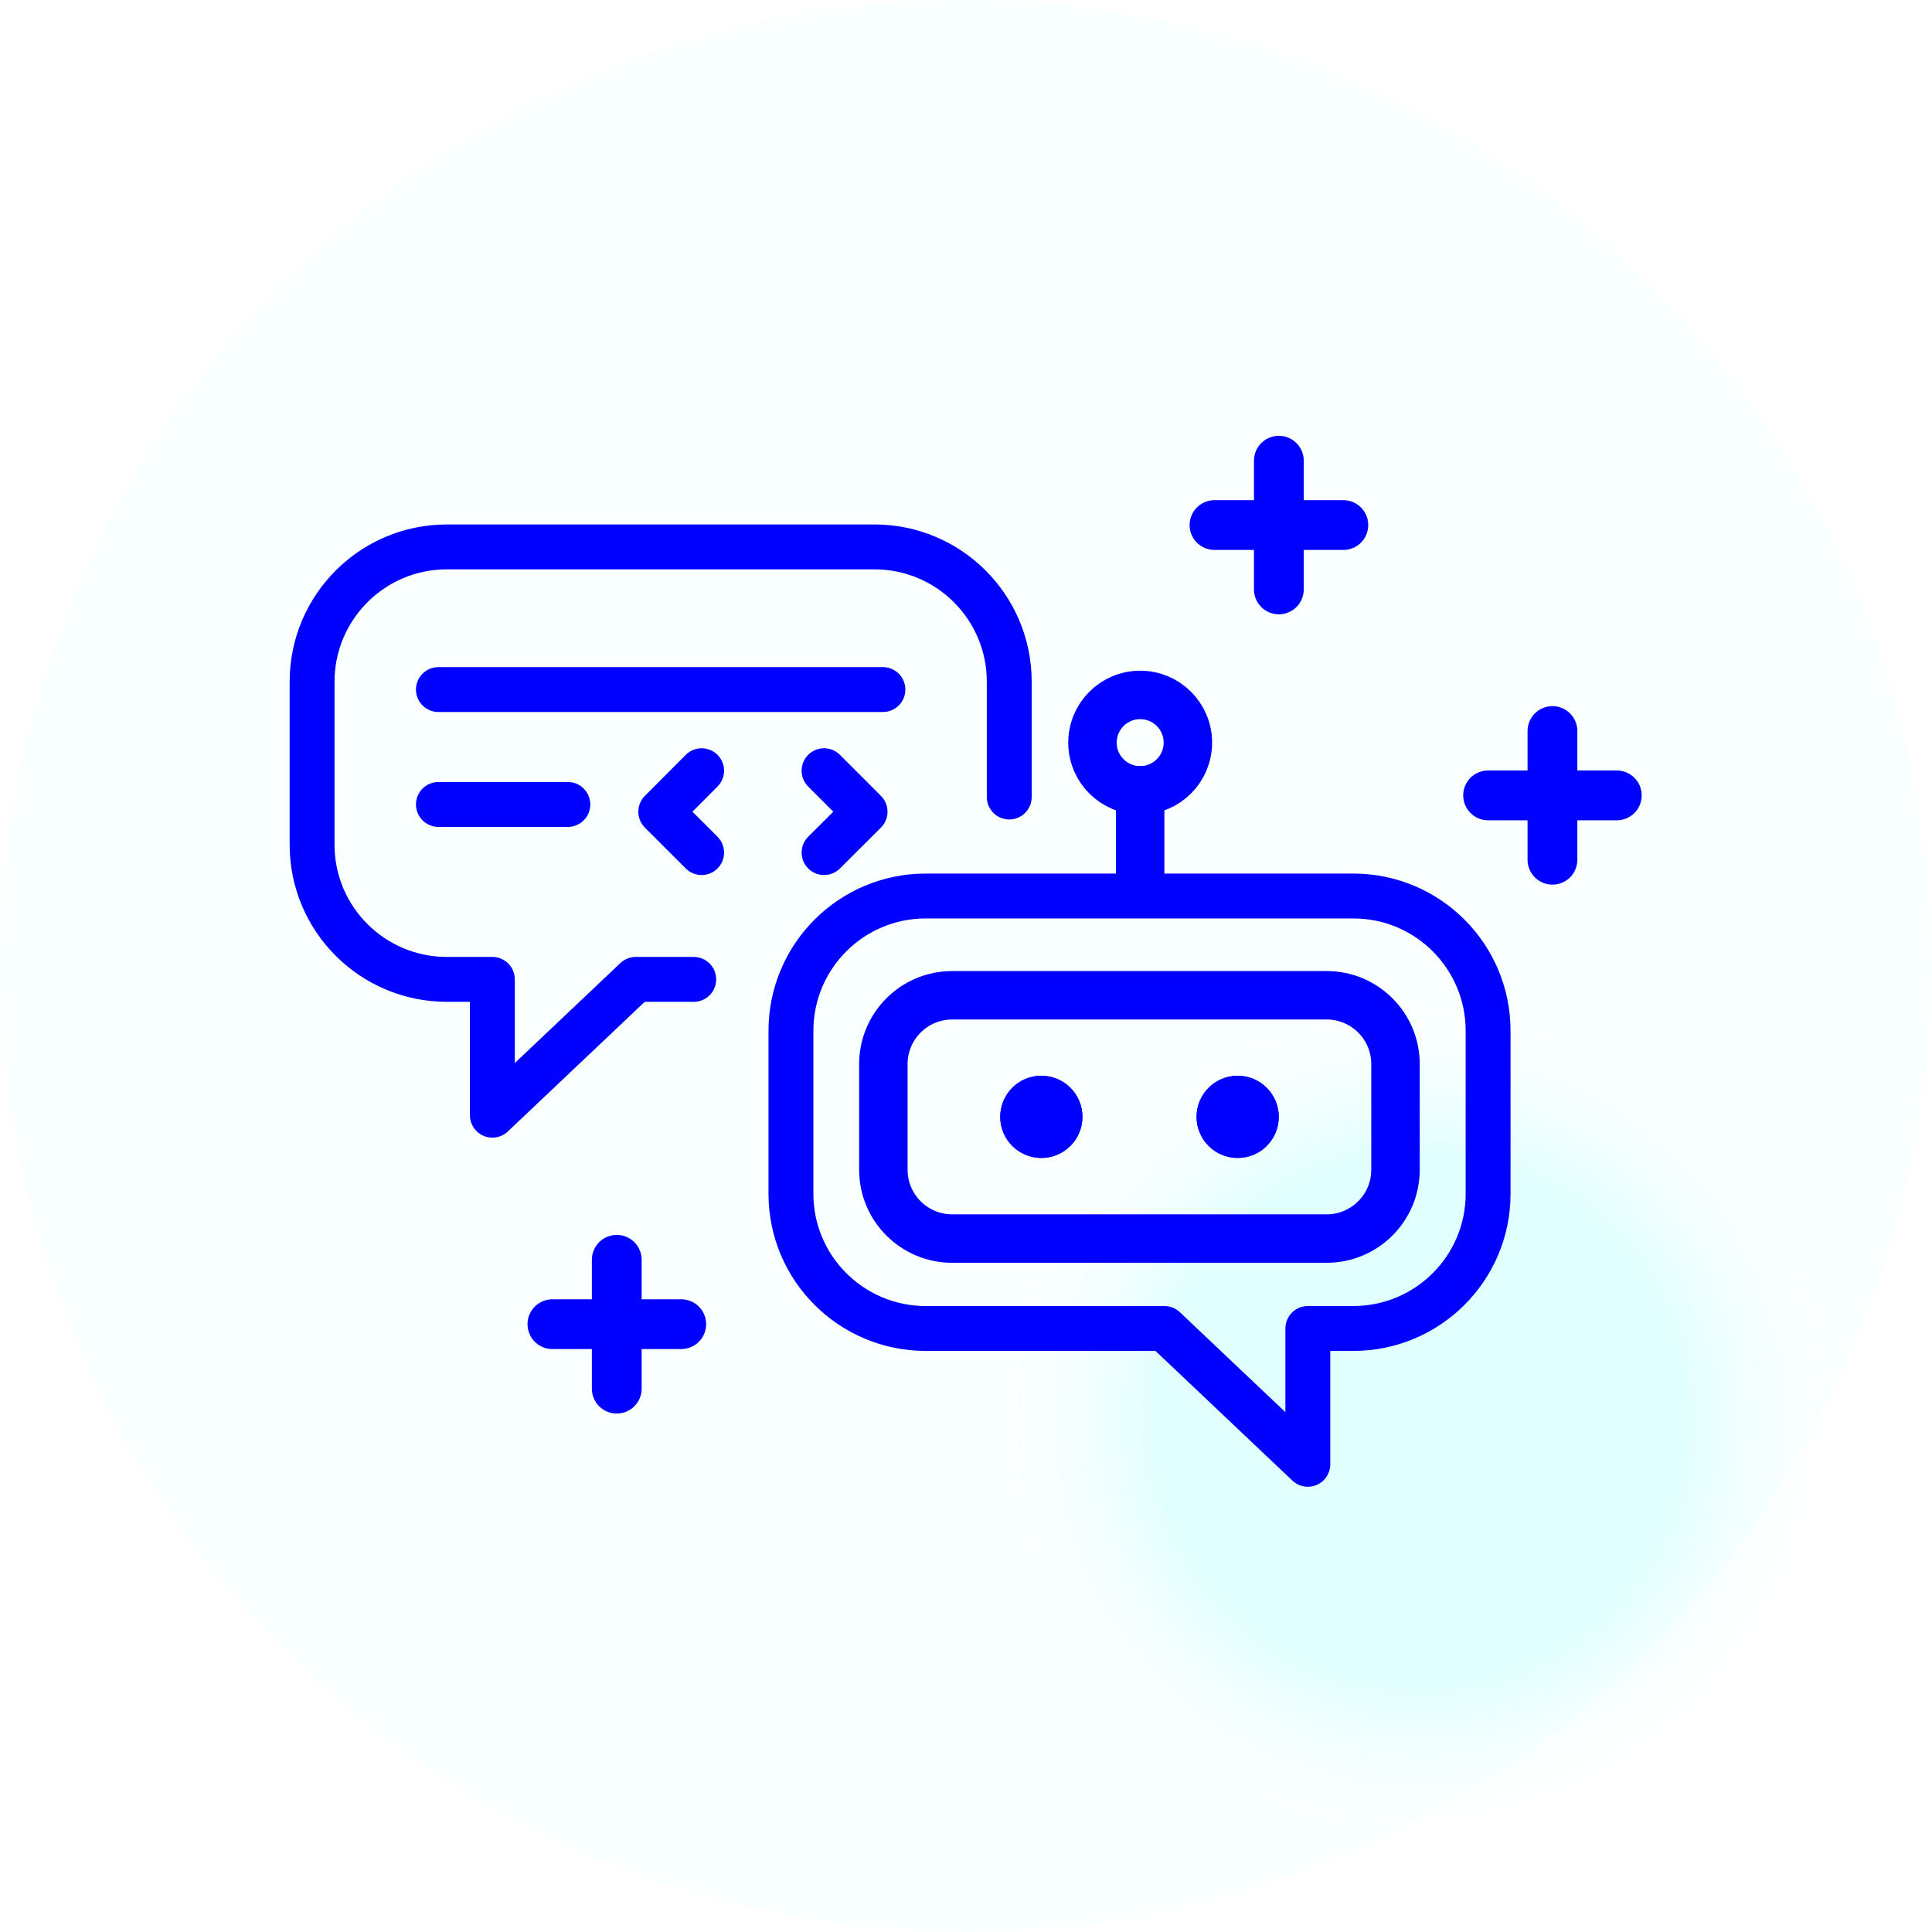
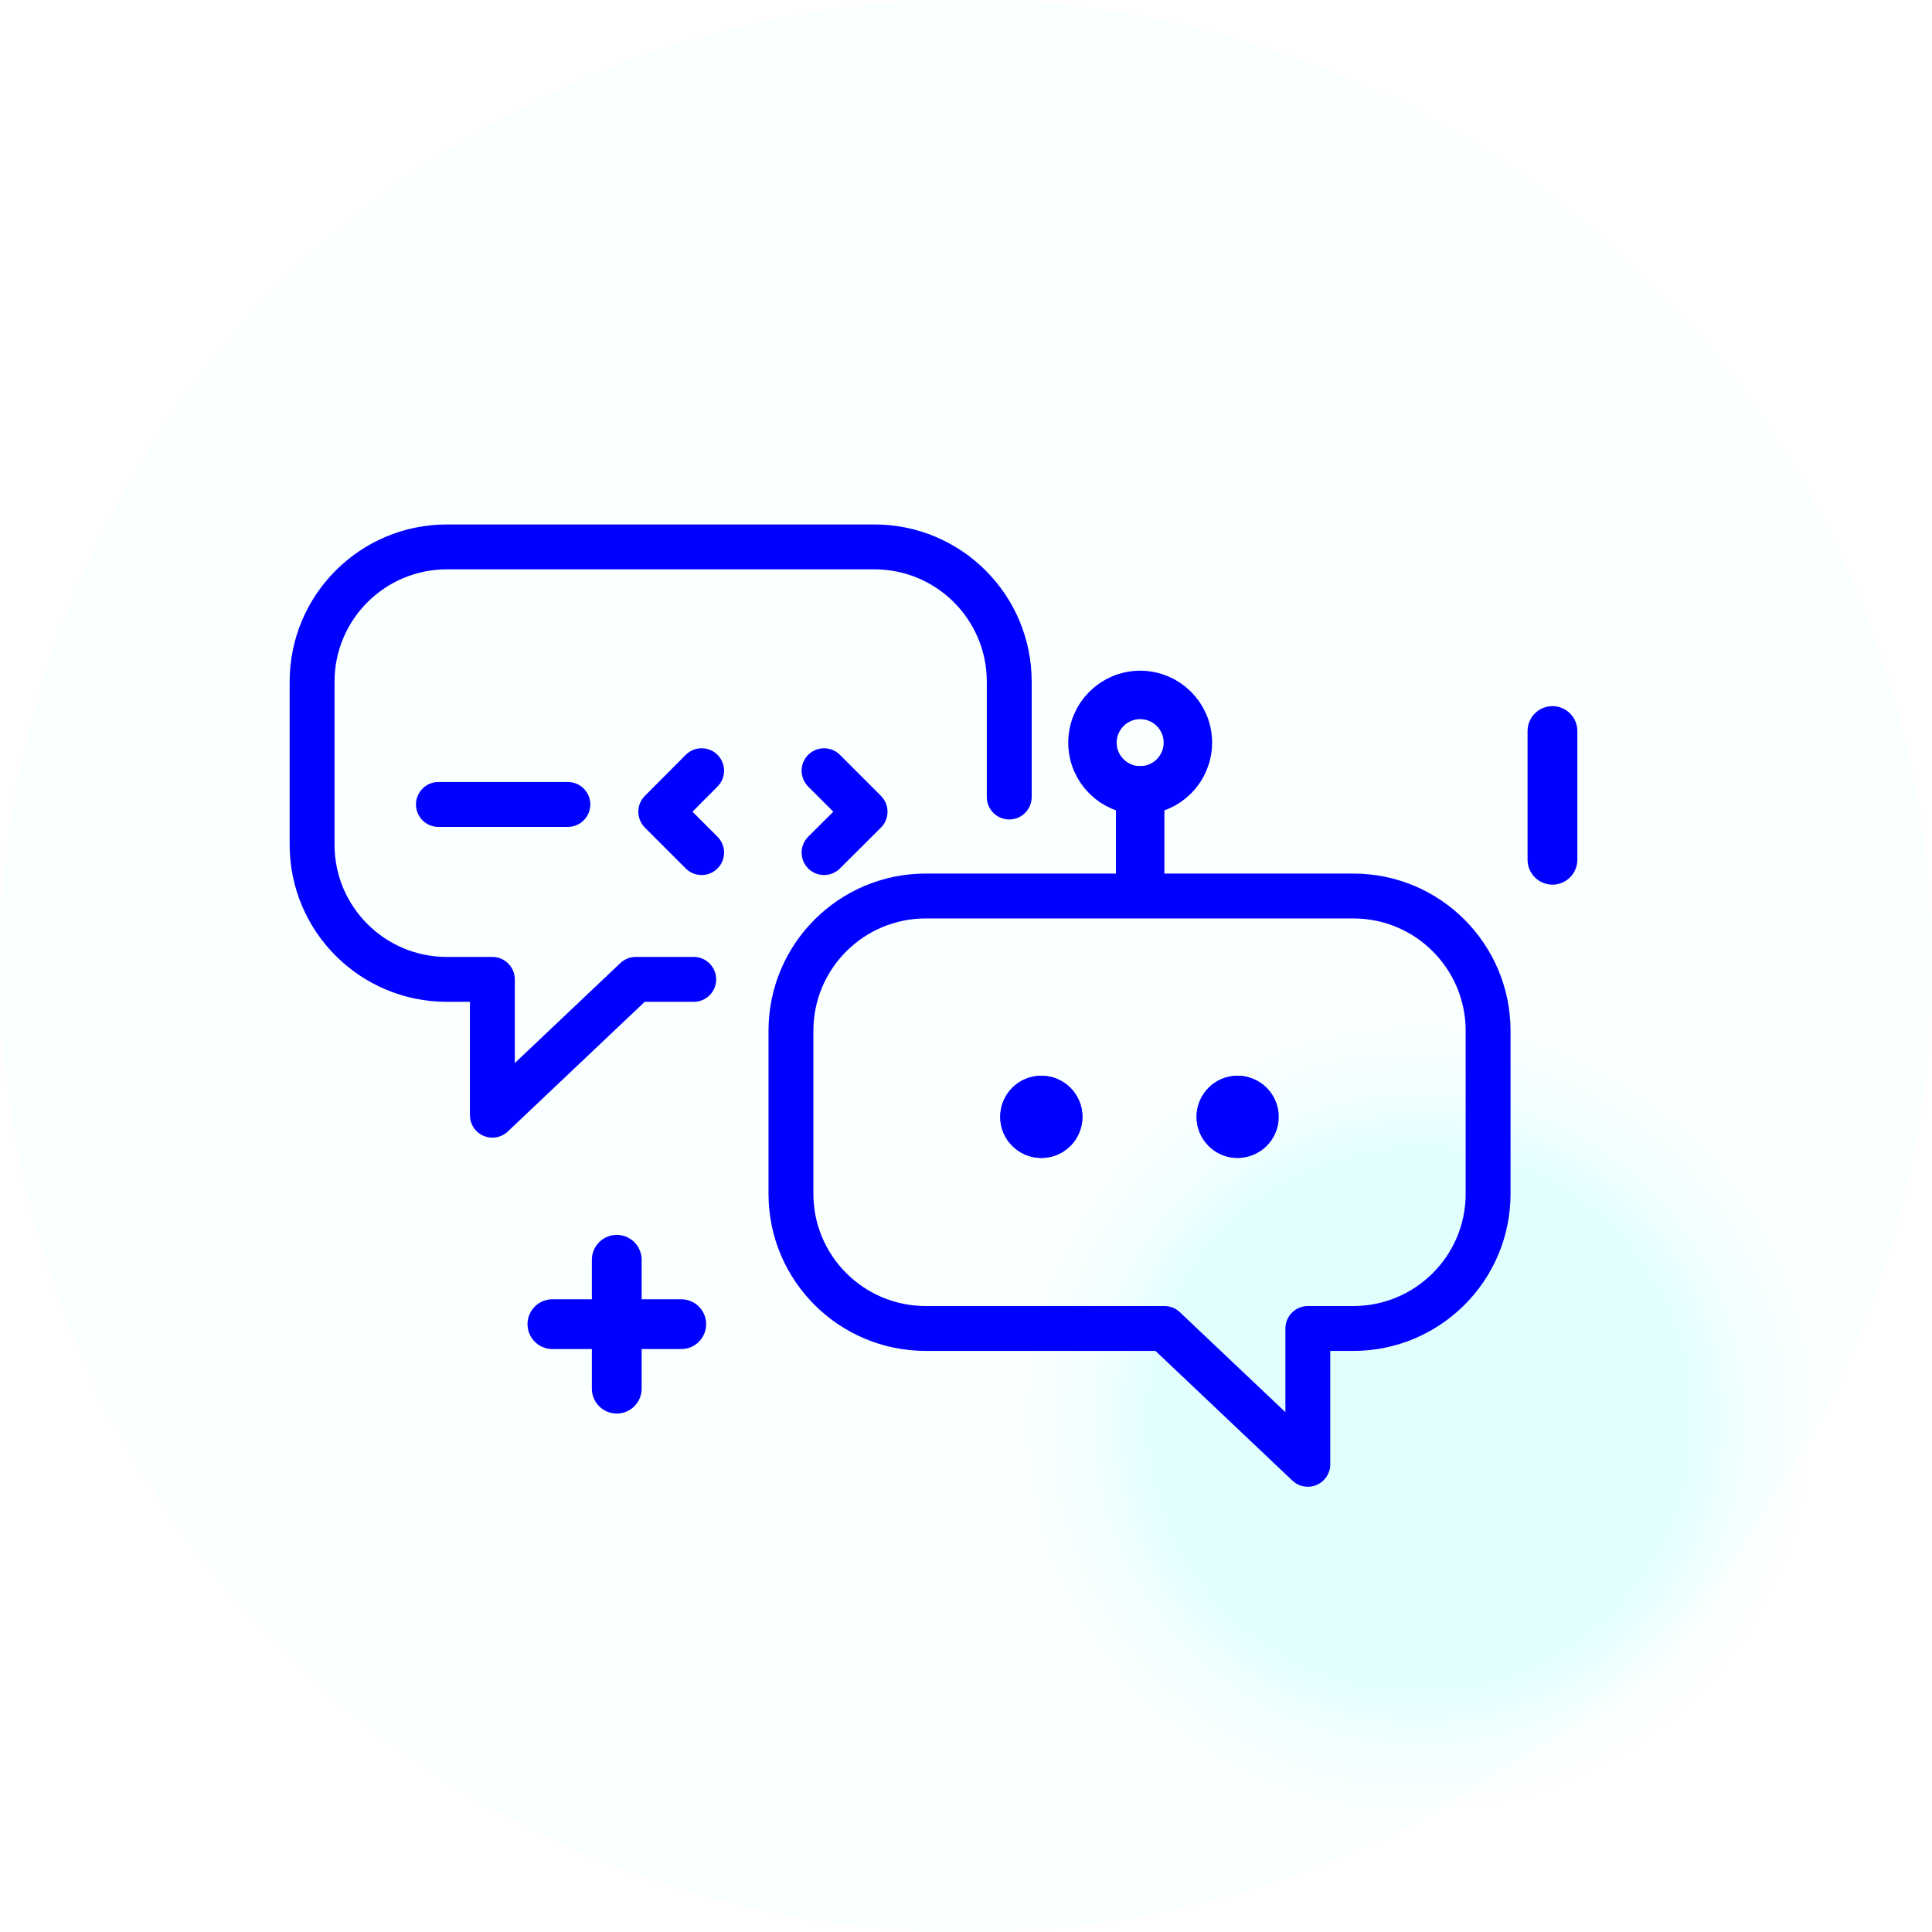
<svg xmlns="http://www.w3.org/2000/svg" width="130" height="130" viewBox="0 0 130 130" fill="none">
  <circle opacity="0.02" cx="65" cy="65" r="65" fill="#00FEFE" />
  <circle cx="95.5" cy="95.5" r="34.5" fill="url(#paint0_radial_753_4399)" />
-   <path d="M89.269 66.97H64.07C61.512 66.97 59.44 69.043 59.44 71.6V78.71C59.44 81.267 61.512 83.34 64.07 83.34H89.269C91.826 83.34 93.9 81.267 93.9 78.71V71.6C93.9 69.043 91.826 66.97 89.269 66.97Z" stroke="#0000FF" stroke-width="3.26" stroke-linecap="round" stroke-linejoin="round" />
  <path d="M70.069 77.59C71.416 77.59 72.509 76.498 72.509 75.15C72.509 73.802 71.416 72.71 70.069 72.71C68.721 72.71 67.629 73.802 67.629 75.15C67.629 76.498 68.721 77.59 70.069 77.59Z" fill="#0000FF" />
  <path d="M83.28 77.59C84.627 77.59 85.72 76.498 85.72 75.15C85.72 73.802 84.627 72.71 83.28 72.71C81.932 72.71 80.84 73.802 80.84 75.15C80.84 76.498 81.932 77.59 83.28 77.59Z" fill="#0000FF" />
  <path d="M70.069 77.59C71.416 77.59 72.509 76.498 72.509 75.15C72.509 73.802 71.416 72.71 70.069 72.71C68.721 72.71 67.629 73.802 67.629 75.15C67.629 76.498 68.721 77.59 70.069 77.59Z" stroke="#0000FF" stroke-width="0.65" stroke-miterlimit="10" />
  <path d="M70.069 73.71C70.869 73.71 71.509 74.36 71.509 75.15C71.509 75.94 70.859 76.59 70.069 76.59C69.279 76.59 68.629 75.94 68.629 75.15C68.629 74.36 69.279 73.71 70.069 73.71ZM70.069 72.71C68.719 72.71 67.629 73.8 67.629 75.15C67.629 76.5 68.719 77.59 70.069 77.59C71.419 77.59 72.509 76.5 72.509 75.15C72.509 73.8 71.419 72.71 70.069 72.71Z" stroke="#0000FF" stroke-width="0.65" stroke-miterlimit="10" />
-   <path d="M83.28 77.59C84.627 77.59 85.72 76.498 85.72 75.15C85.72 73.802 84.627 72.71 83.28 72.71C81.932 72.71 80.84 73.802 80.84 75.15C80.84 76.498 81.932 77.59 83.28 77.59Z" stroke="#0000FF" stroke-width="0.65" stroke-miterlimit="10" />
+   <path d="M83.28 77.59C85.72 73.802 84.627 72.71 83.28 72.71C81.932 72.71 80.84 73.802 80.84 75.15C80.84 76.498 81.932 77.59 83.28 77.59Z" stroke="#0000FF" stroke-width="0.65" stroke-miterlimit="10" />
  <path d="M83.28 73.71C84.08 73.71 84.72 74.36 84.72 75.15C84.72 75.94 84.07 76.59 83.28 76.59C82.49 76.59 81.84 75.94 81.84 75.15C81.84 74.36 82.49 73.71 83.28 73.71ZM83.28 72.71C81.93 72.71 80.84 73.8 80.84 75.15C80.84 76.5 81.93 77.59 83.28 77.59C84.63 77.59 85.72 76.5 85.72 75.15C85.72 73.8 84.63 72.71 83.28 72.71Z" stroke="#0000FF" stroke-width="0.65" stroke-miterlimit="10" />
  <path d="M76.72 53.18C78.493 53.18 79.93 51.743 79.93 49.97C79.93 48.197 78.493 46.76 76.72 46.76C74.947 46.76 73.51 48.197 73.51 49.97C73.51 51.743 74.947 53.18 76.72 53.18Z" stroke="#0000FF" stroke-width="3.26" stroke-linecap="round" stroke-linejoin="round" />
  <path d="M76.719 53.18V58.66" stroke="#0000FF" stroke-width="3.26" stroke-linecap="round" stroke-linejoin="round" />
  <path d="M53.221 69.36V80.33C53.221 85.33 57.281 89.39 62.291 89.39H78.351L88.001 98.53V89.39H91.061C96.071 89.39 100.131 85.33 100.131 80.33V69.36C100.131 64.35 96.071 60.29 91.061 60.29H62.291C57.281 60.29 53.221 64.35 53.221 69.36Z" stroke="#0000FF" stroke-width="3.02" stroke-linecap="round" stroke-linejoin="round" />
  <path d="M46.68 65.9H42.78L33.13 75.04V65.9H30.07C25.06 65.9 21 61.84 21 56.84V45.87C21 40.86 25.06 36.8 30.07 36.8H58.84C63.85 36.8 67.91 40.86 67.91 45.87V53.63" stroke="#0000FF" stroke-width="3.02" stroke-linecap="round" stroke-linejoin="round" />
-   <path d="M29.5 46.399H59.41" stroke="#0000FF" stroke-width="3.02" stroke-linecap="round" stroke-linejoin="round" />
  <path d="M29.5 54.13H38.21" stroke="#0000FF" stroke-width="3.02" stroke-linecap="round" stroke-linejoin="round" />
  <path d="M47.211 57.369L44.461 54.619L47.211 51.859" stroke="#0000FF" stroke-width="3.02" stroke-linecap="round" stroke-linejoin="round" />
  <path d="M55.449 51.859L58.209 54.619L55.449 57.369" stroke="#0000FF" stroke-width="3.02" stroke-linecap="round" stroke-linejoin="round" />
-   <path d="M86.051 31V39.66" stroke="#0000FF" stroke-width="3.35" stroke-linecap="round" stroke-linejoin="round" />
-   <path d="M90.391 35.33H81.721" stroke="#0000FF" stroke-width="3.35" stroke-linecap="round" stroke-linejoin="round" />
  <path d="M41.5 84.769V93.439" stroke="#0000FF" stroke-width="3.35" stroke-linecap="round" stroke-linejoin="round" />
  <path d="M45.84 89.1H37.17" stroke="#0000FF" stroke-width="3.35" stroke-linecap="round" stroke-linejoin="round" />
  <path d="M104.461 49.19V57.85" stroke="#0000FF" stroke-width="3.35" stroke-linecap="round" stroke-linejoin="round" />
-   <path d="M108.791 53.52H100.131" stroke="#0000FF" stroke-width="3.35" stroke-linecap="round" stroke-linejoin="round" />
  <defs>
    <radialGradient id="paint0_radial_753_4399" cx="0" cy="0" r="1" gradientUnits="userSpaceOnUse" gradientTransform="translate(95.5 95.5) rotate(90) scale(34.5)">
      <stop offset="0.512" stop-color="#00FFFF" stop-opacity="0.1" />
      <stop offset="0.83" stop-color="white" stop-opacity="0" />
    </radialGradient>
  </defs>
</svg>